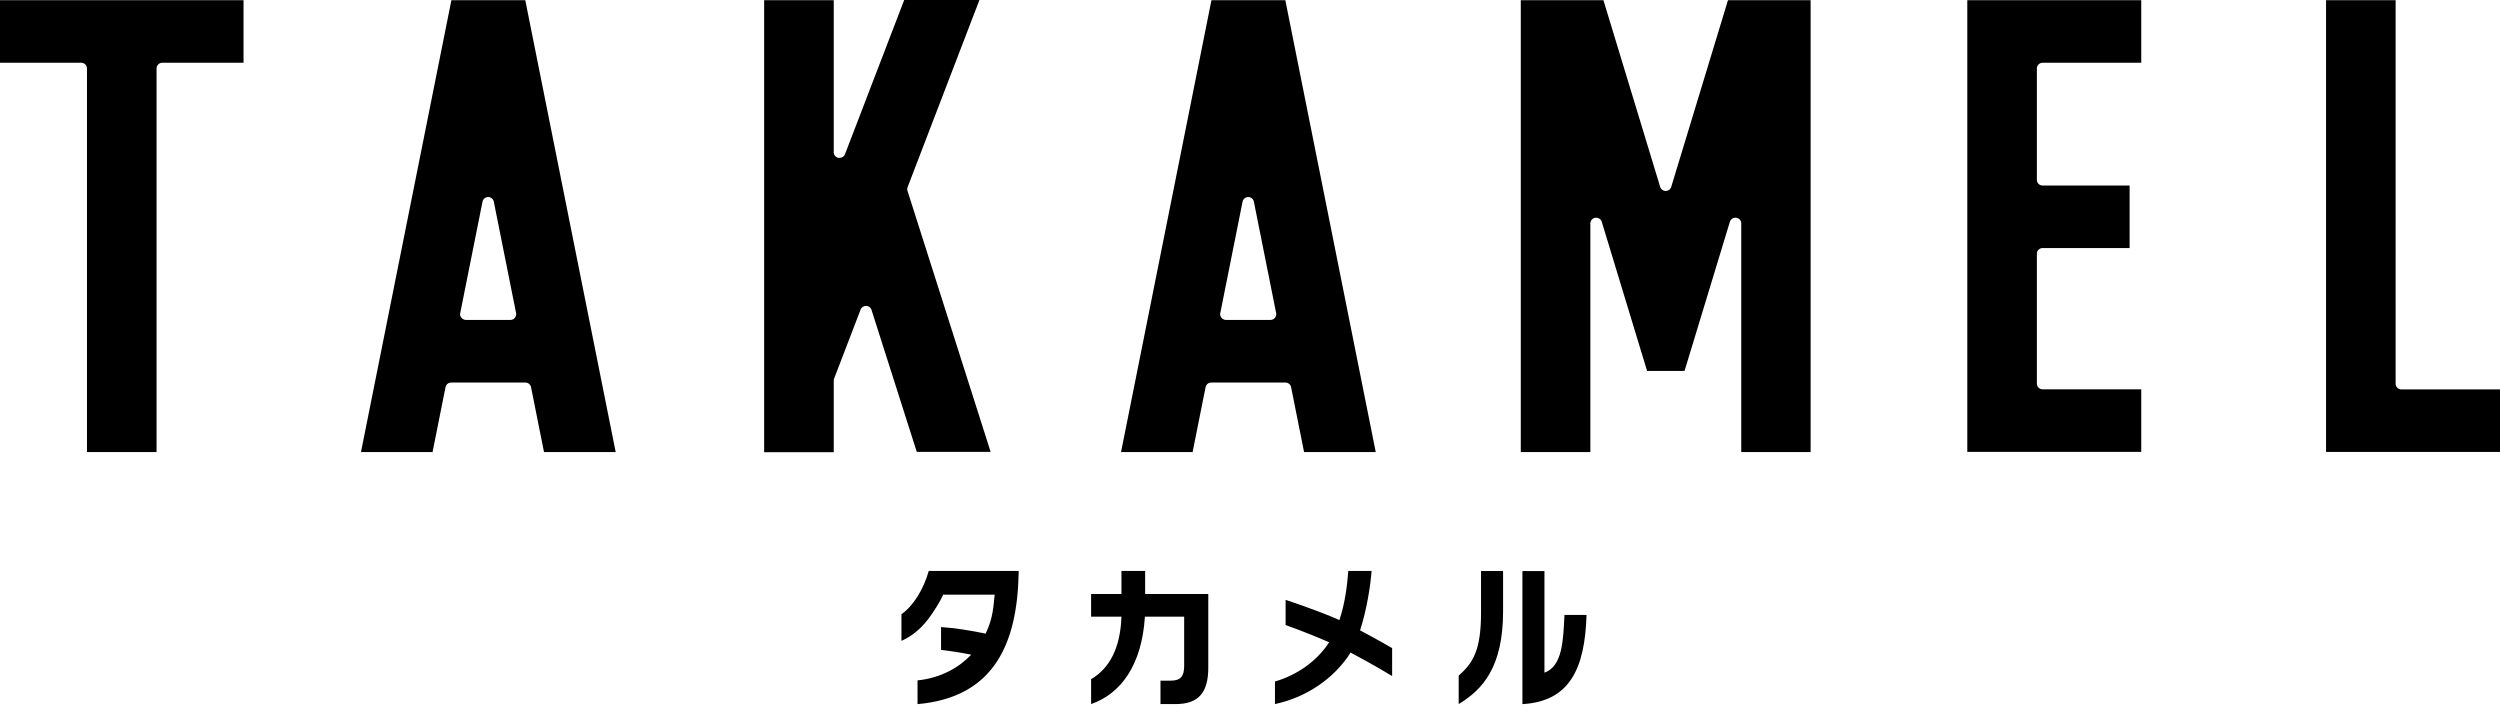
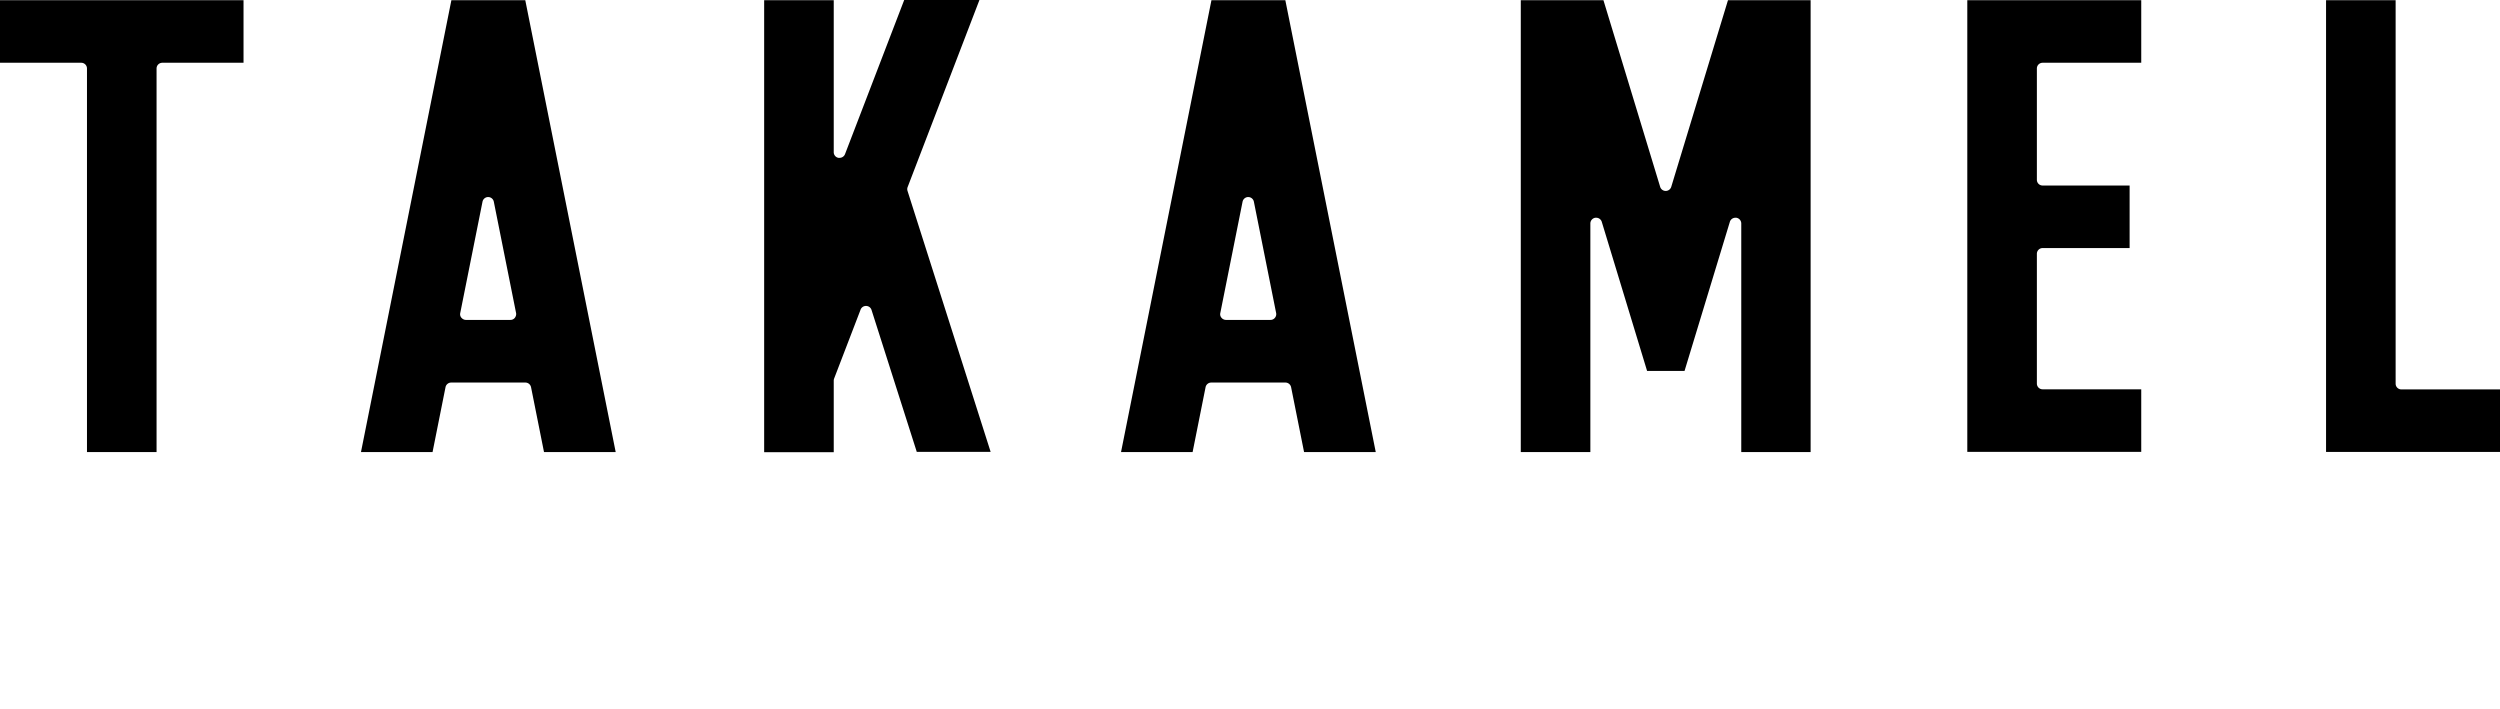
<svg xmlns="http://www.w3.org/2000/svg" width="416" height="118" fill="none">
  <path d="M387.055 75.224V.038h11.578V63.84c0 .535.424.958.959.958H416v10.407h-28.945v.018zm-372.582 0V11.402a.952.952 0 00-.96-.958H0V.038h40.523v10.406H27.01a.952.952 0 00-.958.958v63.822H14.473zm312.885 0V.038h28.945v10.406h-16.408a.952.952 0 00-.959.958v18.511c0 .535.424.958.959.958h14.473v10.407h-14.473a.952.952 0 00-.959.958v21.587c0 .534.424.958.959.958h16.408v10.407h-28.945v.036zm-174.797 0l-7.54-23.65a.947.947 0 00-.885-.664h-.037a.952.952 0 00-.903.627l-4.407 11.475c-.037.11-.055.22-.055.35v11.88h-11.578V.037h11.578v25.29c0 .46.332.865.793.939h.184a.97.97 0 00.903-.627L150.459 0h12.519l-11.947 31.128a.962.962 0 00-.018.645l13.827 43.414h-12.26l-.019.037zm64.435 0l-2.157-10.793a.966.966 0 00-.94-.774h-12.352a.968.968 0 00-.941.774l-2.157 10.793h-11.91L201.584.038h12.297l15.044 75.186h-11.929zm-9.292-42.437a.967.967 0 00-.94.773l-3.705 18.53a.894.894 0 00.202.792c.185.221.461.35.738.35h7.411a.92.92 0 00.738-.35.95.95 0 00.202-.792l-3.705-18.53a.967.967 0 00-.941-.773zM90.523 75.224l-2.157-10.793a.967.967 0 00-.94-.774H75.073a.967.967 0 00-.94.774l-2.157 10.793h-11.91L75.11.038h12.297l15.044 75.186H90.523zM81.23 32.787a.966.966 0 00-.94.773l-3.706 18.53a.894.894 0 00.203.792c.203.221.46.35.737.35h7.412a.918.918 0 00.737-.35c.166-.221.258-.516.203-.792L82.17 33.56a.966.966 0 00-.94-.773zm208.517 42.437V37.19a.97.97 0 00-.83-.958h-.147a.968.968 0 00-.922.682l-7.541 24.81h-6.231l-7.541-24.81a.967.967 0 00-.921-.682h-.148a.971.971 0 00-.83.958v38.035h-11.578V.038h13.754l9.439 31.054a.968.968 0 00.922.682.968.968 0 00.922-.682l9.44-31.054h13.753v75.186H289.71h.037z" fill="#000" />
-   <path d="M19.157 23.403c-1.492 2.028 5.525-7.182 0 0zM150 102.206v4.437c1.557-.717 2.971-1.7 4.521-3.707.834-1.127 1.909-2.808 2.437-3.988h8.553c-.202 1.773-.209 3.812-1.498 6.49-2.482-.528-5.173-.951-7.42-1.095v3.799c1.641.189 3.296.449 5.022.795-1.999 2.098-4.957 3.863-8.937 4.28v3.949c12.879-1.127 16.585-10.262 16.826-21.755V95h-14.957c-.879 3.101-2.586 5.825-4.54 7.206H150zM190.558 95h-3.948v3.844h-5.048v3.773h5.048c-.182 5.16-1.934 8.561-5.048 10.398v4.144c4.918-1.713 8.442-6.45 8.95-14.542h6.534v8.19c0 1.759-.599 2.456-2.286 2.456h-1.655v3.896h2.508c3.785 0 5.446-1.863 5.446-6.053V98.844h-10.507V95h.006zm37.679 0h-3.876c-.189 2.28-.495 5.232-1.485 8.177-3.525-1.583-8.951-3.362-8.951-3.362v4.189s3.739 1.323 7.244 2.867c-2.046 3.212-5.511 5.532-9.016 6.529v3.759c5.55-1.199 9.752-4.43 12.182-7.955.137-.196.267-.404.391-.619 3.42 1.779 6.924 3.903 6.924 3.903v-4.646s-2.586-1.505-5.335-2.951c1.134-3.48 1.746-7.552 1.915-9.885l.007-.006zm32.089 7.323c-.202 4.183-.313 8.542-3.329 9.611V95.026h-3.667v22.14c7.771-.45 10.403-5.754 10.67-14.843h-3.674zm-13.882-.325c0 6.326-1.414 8.372-3.72 10.431v4.73c3.896-2.365 7.388-6.027 7.388-15.442v-6.698h-3.668v6.979z" fill="#000" />
</svg>